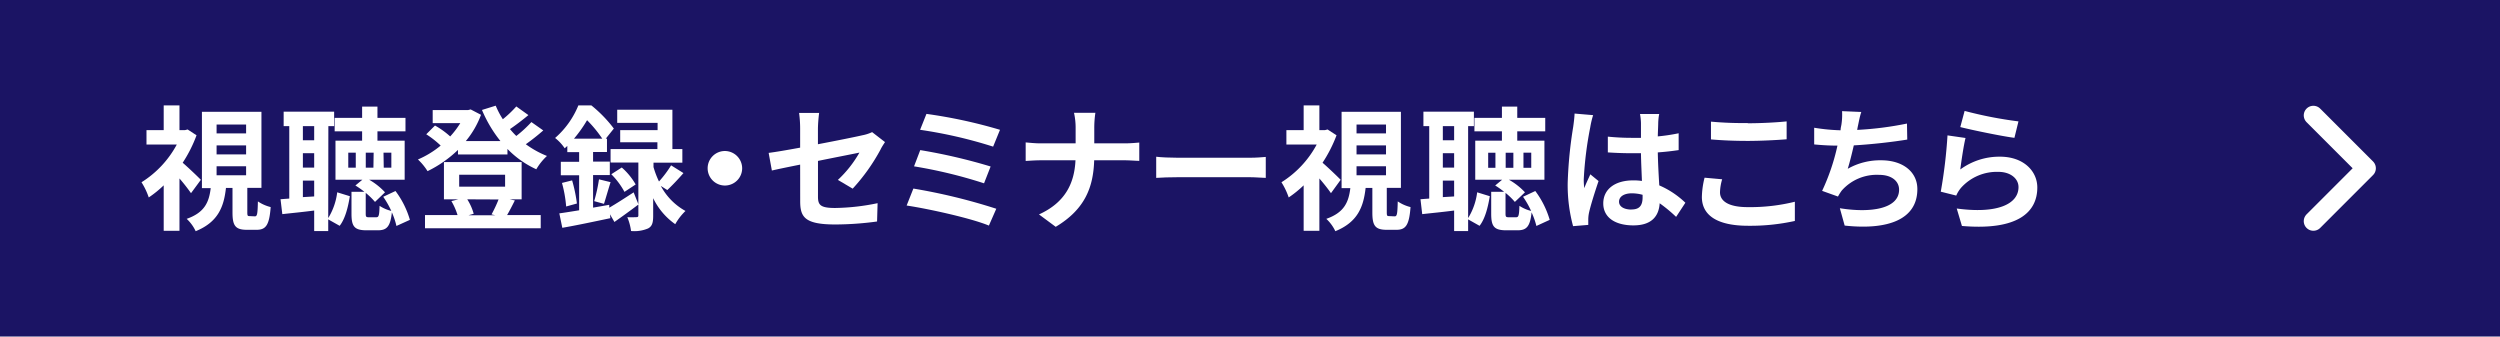
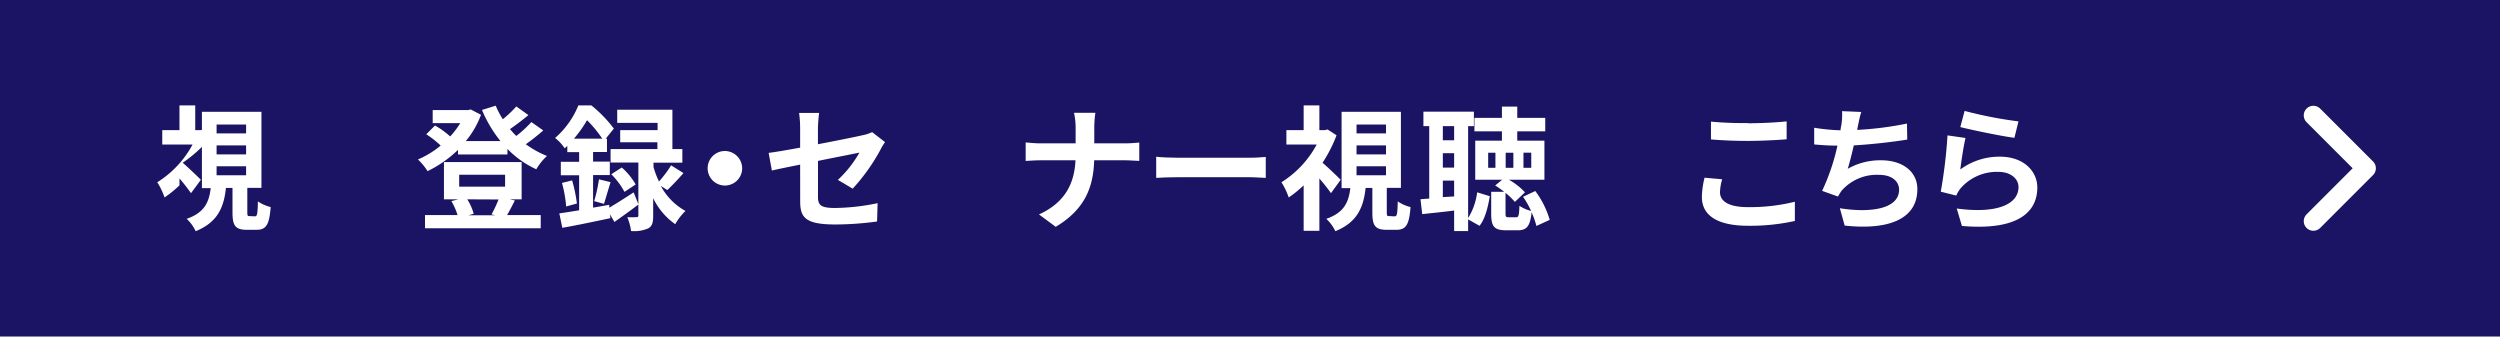
<svg xmlns="http://www.w3.org/2000/svg" id="レイヤー_1" data-name="レイヤー 1" viewBox="0 0 520 70">
  <defs>
    <style>.cls-1{fill:#1b1464;}.cls-2{fill:none;stroke:#fff;stroke-linecap:round;stroke-linejoin:round;stroke-width:4px;}.cls-3{fill:#fff;}</style>
  </defs>
  <rect class="cls-1" width="520" height="70" />
  <polyline class="cls-2" points="481.18 46 492.18 35 481.18 24" />
-   <path class="cls-3" d="M39.73,40.18a38.85,38.85,0,0,0-2.4-3.06V48H34.05V38.55a22.61,22.61,0,0,1-3.11,2.52,14.23,14.23,0,0,0-1.51-3.16,20.9,20.9,0,0,0,7.34-7.84h-6.3v-3h3.58V21.92h3.28v5.15h1.14l.56-.14,1.85,1.21A28.19,28.19,0,0,1,38,33.85c1.23,1.06,3.25,3,3.78,3.55ZM53,45c.47,0,.59-.36.64-3.11a8.24,8.24,0,0,0,2.66,1.18c-.28,3.78-1,4.73-2.94,4.73h-2c-2.43,0-3-.89-3-3.61v-5.1H47c-.44,4-1.68,7.12-6.3,9a8.27,8.27,0,0,0-1.87-2.57c3.78-1.32,4.65-3.53,5-6.39H42V23.26H54.38V39.08H51.44v5c0,.79.05.87.47.87ZM45.05,27.74h6.14V25.9H45.05Zm0,4.37h6.14V30.24H45.05Zm0,4.34h6.14V34.58H45.05Z" />
-   <path class="cls-3" d="M68.27,45.36A13.29,13.29,0,0,0,70.14,40l2.63.81c-.36,2.18-.92,4.62-2.12,6.16l-2.38-1.34v2.43H65.35V43.79c-2.35.31-4.67.53-6.63.75l-.37-3.1,1.82-.14V26.23H59v-3h10.5v3h-1.2ZM63,26.23v2.94h2.35V26.23Zm0,8.63h2.35v-3H63Zm2.35,6V37.57H63V41ZM82.46,47a15.4,15.4,0,0,0-.95-2.83c-.31,3-1.09,3.73-2.91,3.73H76.22c-2.58,0-3.11-.87-3.11-3.48V39.9H75.8a17.92,17.92,0,0,0-1.88-1.32l1.46-1.2h-5.6V29.26h5.54V27.32H69.61v-2.8h5.71V22.17h3.19v2.35h5.83v2.8H78.51v1.94h5.66v8.12H76.78A13.94,13.94,0,0,1,80.08,40L78,42a14.53,14.53,0,0,0-1.93-1.88v4.29c0,.67.08.78.64.78h1.54c.51,0,.65-.28.7-2.38a7.74,7.74,0,0,0,2.44,1.06,19.05,19.05,0,0,0-1.68-2.94l2.55-1.2a18.54,18.54,0,0,1,3,6ZM74,31.75H72.44v3.13H74Zm3.72,0H76.08v3.13h1.59Zm2.1,3.13H81.4V31.75H79.77Z" />
+   <path class="cls-3" d="M39.73,40.18a38.85,38.85,0,0,0-2.4-3.06V48V38.55a22.61,22.61,0,0,1-3.11,2.52,14.23,14.23,0,0,0-1.51-3.16,20.9,20.9,0,0,0,7.34-7.84h-6.3v-3h3.58V21.92h3.28v5.15h1.14l.56-.14,1.85,1.21A28.19,28.19,0,0,1,38,33.85c1.23,1.06,3.25,3,3.78,3.55ZM53,45c.47,0,.59-.36.64-3.11a8.24,8.24,0,0,0,2.66,1.18c-.28,3.78-1,4.73-2.94,4.73h-2c-2.43,0-3-.89-3-3.61v-5.1H47c-.44,4-1.68,7.12-6.3,9a8.27,8.27,0,0,0-1.87-2.57c3.78-1.32,4.65-3.53,5-6.39H42V23.26H54.38V39.08H51.44v5c0,.79.05.87.47.87ZM45.05,27.74h6.14V25.9H45.05Zm0,4.37h6.14V30.24H45.05Zm0,4.34h6.14V34.58H45.05Z" />
  <path class="cls-3" d="M113,27.13A44.25,44.25,0,0,1,109.37,30a19.87,19.87,0,0,0,4.4,2.44,12,12,0,0,0-2.22,2.77,19.88,19.88,0,0,1-6-4.23v1.15H95.26v-.95a24.61,24.61,0,0,1-6.33,4.42,12.16,12.16,0,0,0-2-2.43,19.09,19.09,0,0,0,4.73-2.89,19.77,19.77,0,0,0-3-2.35l1.82-1.82a17.25,17.25,0,0,1,3.16,2.27,18,18,0,0,0,2.1-2.77H90V22.9h7.34l.56-.14,2.15,1.12a18.72,18.72,0,0,1-3.16,5.46h7.2a27.05,27.05,0,0,1-3.84-6.47l2.86-.89a17.61,17.61,0,0,0,1.48,2.82,23.28,23.28,0,0,0,2.8-2.66l2.52,1.8c-1.2,1-2.6,2.07-3.84,2.91.42.5.87,1,1.32,1.43a24.89,24.89,0,0,0,3.14-2.89Zm-5.91,14.56c-.58,1.15-1.14,2.24-1.62,3.05h7v2.74H88.4V44.74h6.77a13.58,13.58,0,0,0-1.28-2.91l1.45-.37h-3V33.71H108.5v7.75H106ZM95.51,38.83h9.55V36.34H95.51Zm1.68,2.63a11.24,11.24,0,0,1,1.34,3l-1.06.31H103l-.76-.17a27.21,27.21,0,0,0,1.46-3.11Z" />
  <path class="cls-3" d="M126.73,43.2c1.4-.81,3.25-2,5.07-3.19l1,2.52c-1.66,1.26-3.45,2.55-5,3.64l-.93-1.6.09.81c-3.48.73-7.17,1.52-10,2l-.62-3c1.18-.16,2.58-.39,4.12-.64V36.45h-3.81v-2.8h3.81v-2H118V30.35c-.17.17-.37.33-.54.5a9.22,9.22,0,0,0-2-2.15,17.92,17.92,0,0,0,4.84-6.78H123a27.37,27.37,0,0,1,4.68,4.82L126,28.84h.25v2.77h-2.89v2h3.48v2.8h-3.48v6.78l3.36-.59ZM119,37.52a31.62,31.62,0,0,1,1,4.81l-2.24.62a25.72,25.72,0,0,0-.87-4.9Zm6.27-8.68A25.45,25.45,0,0,0,122.11,25a27,27,0,0,1-2.72,3.84Zm-1.68,13a33.56,33.56,0,0,0,1-4.54l2.41.59c-.5,1.57-1,3.36-1.37,4.51Zm13.86-3.17a12.86,12.86,0,0,0,5.13,5.21,12,12,0,0,0-2.13,2.75,14.09,14.09,0,0,1-4.59-5.41v3.67c0,1.4-.2,2.18-1.07,2.63a7.33,7.33,0,0,1-3.53.53,11.35,11.35,0,0,0-.78-2.88c.78.06,1.62,0,1.9,0s.4-.09.4-.37v-11H127V31h9.74V29.59H129V27.07h7.78V25.56h-8.4V22.82h11.48V31h2.07v2.83h-6v.92a18.64,18.64,0,0,0,1.14,3,23,23,0,0,0,2.52-3.36L142.16,36c-1.12,1.29-2.38,2.61-3.36,3.53Zm-8.12-3.83a13.78,13.78,0,0,1,2.89,3.53l-2.33,1.54a15.81,15.81,0,0,0-2.74-3.67Z" />
  <path class="cls-3" d="M154.37,35a3.59,3.59,0,1,1-3.59-3.59A3.61,3.61,0,0,1,154.37,35Z" />
  <path class="cls-3" d="M166.43,34.24c-2.49.5-4.7.95-5.88,1.23l-.67-3.67c1.32-.16,3.78-.58,6.55-1.09v-4a24.18,24.18,0,0,0-.22-3.22h4.17a30,30,0,0,0-.25,3.22V30c4.09-.78,8-1.57,9.27-1.87a8.15,8.15,0,0,0,2-.65l2.68,2.07c-.25.4-.67,1-.92,1.54a39.82,39.82,0,0,1-5.8,8.15l-3.08-1.82a23.72,23.72,0,0,0,4.48-5.68c-.86.19-4.64.92-8.62,1.73V40.9c0,1.74.5,2.36,3.58,2.36a45.73,45.73,0,0,0,8.82-1l-.11,3.81a65,65,0,0,1-8.68.62c-6.38,0-7.31-1.54-7.31-4.85Z" />
-   <path class="cls-3" d="M207.23,43.42l-1.54,3.5c-3.78-1.56-12.63-3.5-17.11-4.17l1.4-3.53A121.36,121.36,0,0,1,207.23,43.42Zm-1.18-8.79-1.37,3.5a98.65,98.65,0,0,0-14.56-3.53l1.29-3.38A115.21,115.21,0,0,1,206.05,34.63ZM208,27l-1.43,3.5A95,95,0,0,0,191.38,27l1.32-3.31A102.77,102.77,0,0,1,208,27Z" />
  <path class="cls-3" d="M223.39,23.46h4.45a21.37,21.37,0,0,0-.23,3.3v3.06h6.3c1.29,0,2.47-.12,3.06-.17v3.81c-.59,0-2-.12-3.08-.12h-6.3c-.17,5.63-1.94,10.22-8,13.84l-3.48-2.58c5.49-2.49,7.37-6.52,7.59-11.26h-7.14c-1.23,0-2.35.09-3.22.14V29.62c.84.08,2,.2,3.11.2h7.28V26.74A14.1,14.1,0,0,0,223.39,23.46Z" />
  <path class="cls-3" d="M245,32.81h15c1.32,0,2.55-.11,3.28-.17V37c-.67,0-2.1-.14-3.28-.14H245c-1.6,0-3.48.06-4.51.14v-4.4C241.45,32.73,243.49,32.81,245,32.81Z" />
  <path class="cls-3" d="M276.84,40.18c-.56-.82-1.49-2-2.41-3.06V48h-3.27V38.55a23.23,23.23,0,0,1-3.11,2.52,14.68,14.68,0,0,0-1.51-3.16,20.87,20.87,0,0,0,7.33-7.84h-6.3v-3h3.59V21.92h3.27v5.15h1.15l.56-.14L278,28.14a28.71,28.71,0,0,1-2.91,5.71c1.23,1.06,3.24,3,3.77,3.55ZM290.08,45c.48,0,.59-.36.65-3.11a8.14,8.14,0,0,0,2.66,1.18c-.28,3.78-1,4.73-2.94,4.73h-2c-2.44,0-3-.89-3-3.61v-5.1h-1.4c-.45,4-1.68,7.12-6.3,9a8.3,8.3,0,0,0-1.88-2.57c3.78-1.32,4.65-3.53,5-6.39h-1.82V23.26h12.34V39.08h-2.94v5c0,.79.06.87.48.87Zm-7.92-17.25h6.13V25.9h-6.13Zm0,4.37h6.13V30.24h-6.13Zm0,4.34h6.13V34.58h-6.13Z" />
  <path class="cls-3" d="M305.37,45.36A13.29,13.29,0,0,0,307.25,40l2.63.81c-.37,2.18-.93,4.62-2.13,6.16l-2.38-1.34v2.43h-2.91V43.79c-2.35.31-4.68.53-6.64.75l-.36-3.1,1.82-.14V26.23h-1.21v-3h10.5v3h-1.2Zm-5.26-19.13v2.94h2.35V26.23Zm0,8.63h2.35v-3h-2.35Zm2.35,6V37.57h-2.35V41ZM319.57,47a15.51,15.51,0,0,0-1-2.83c-.3,3-1.09,3.73-2.91,3.73h-2.38c-2.57,0-3.11-.87-3.11-3.48V39.9h2.69A17.82,17.82,0,0,0,311,38.58l1.45-1.2h-5.6V29.26h5.55V27.32h-5.72v-2.8h5.72V22.17h3.19v2.35h5.82v2.8h-5.82v1.94h5.65v8.12h-7.39A13.81,13.81,0,0,1,317.19,40L315.09,42a14.08,14.08,0,0,0-1.94-1.88v4.29c0,.67.09.78.65.78h1.54c.5,0,.64-.28.7-2.38a7.59,7.59,0,0,0,2.43,1.06,18.27,18.27,0,0,0-1.68-2.94l2.55-1.2a18.78,18.78,0,0,1,3,6Zm-8.52-15.23h-1.51v3.13h1.51Zm3.73,0h-1.6v3.13h1.6Zm2.1,3.13h1.62V31.75h-1.62Z" />
-   <path class="cls-3" d="M330.77,26.48a74.82,74.82,0,0,0-1.35,10.84,13.89,13.89,0,0,0,.11,1.82c.37-1,.84-1.93,1.26-2.88l1.71,1.4c-.78,2.29-1.68,5.15-2,6.66a7.24,7.24,0,0,0-.14,1.32c0,.28,0,.75,0,1.14l-3.16.26a32.85,32.85,0,0,1-1.12-9,88.38,88.38,0,0,1,1.15-11.68c.11-.78.25-1.85.28-2.74l3.86.33A18.27,18.27,0,0,0,330.77,26.48Zm14.14-1c0,.62-.06,1.66-.09,2.89a38.19,38.19,0,0,0,4.34-.65v3.5c-1.34.2-2.8.37-4.34.48.06,2.72.2,5,.31,6.86a18.31,18.31,0,0,1,5.43,3.61l-1.93,2.94a30.39,30.39,0,0,0-3.42-2.83c-.16,2.69-1.68,4.6-5.46,4.6s-6.27-1.63-6.27-4.57,2.41-4.79,6.22-4.79a11.67,11.67,0,0,1,1.82.12c-.06-1.74-.17-3.78-.2-5.77-.67,0-1.34,0-2,0-1.65,0-3.24-.06-4.89-.17V28.42a48.64,48.64,0,0,0,4.89.25c.65,0,1.32,0,2,0,0-1.37,0-2.52,0-3.11a12.21,12.21,0,0,0-.2-1.85h4C345,24.22,344.94,24.89,344.91,25.5Zm-5.55,18.09c1.71,0,2.3-.89,2.3-2.55v-.5a8.52,8.52,0,0,0-2.24-.31c-1.6,0-2.66.67-2.66,1.74S337.88,43.59,339.36,43.59Z" />
  <path class="cls-3" d="M357.76,40c0,1.79,1.71,3.08,5.74,3.08a38.5,38.5,0,0,0,9.83-1.12l0,4a43,43,0,0,1-9.71,1c-6.41,0-9.63-2.15-9.63-6a17.73,17.73,0,0,1,.56-4l3.66.33A10.34,10.34,0,0,0,357.76,40Zm5.74-14.36c2.77,0,6-.17,8.12-.39v3.72c-2,.17-5.43.34-8.09.34-2.94,0-5.38-.12-7.65-.31v-3.7A71.75,71.75,0,0,0,363.5,25.59Z" />
  <path class="cls-3" d="M386.46,26.15c-.06.25-.11.56-.17.87a68.64,68.64,0,0,0,10.36-1.32l.06,3.33c-2.91.48-7.37,1-11.12,1.21-.39,1.7-.84,3.5-1.26,4.87a13.66,13.66,0,0,1,6.95-1.77c4.53,0,7.53,2.41,7.53,6,0,6.3-6.08,8.56-15.12,7.58l-1-3.61c6.13,1,12.32.25,12.32-3.86,0-1.68-1.43-3.08-4.17-3.08a9.72,9.72,0,0,0-7.76,3.27,10.53,10.53,0,0,0-.78,1.24L379,39.7a44,44,0,0,0,3.19-9.41c-1.76,0-3.41-.11-4.84-.25V26.57a40.33,40.33,0,0,0,5.49.53c0-.42.11-.81.17-1.15a13.59,13.59,0,0,0,.14-2.83l4,.17C386.82,24.27,386.66,25.22,386.46,26.15Z" />
  <path class="cls-3" d="M407.74,35.25A13.7,13.7,0,0,1,416,32.59c4.9,0,7.76,3,7.76,6.41,0,5.1-4,9-15.68,8L407,43.37c8.4,1.15,12.85-.9,12.85-4.45,0-1.82-1.73-3.17-4.17-3.17a10,10,0,0,0-7.78,3.31,6.45,6.45,0,0,0-1,1.62l-3.22-.81a102,102,0,0,0,1.4-11.71l3.75.54C408.44,30.24,407.94,33.65,407.74,35.25Zm12.1-10L419,28.67c-2.83-.37-9.08-1.68-11.26-2.24l.9-3.36A85.54,85.54,0,0,0,419.84,25.25Z" />
</svg>